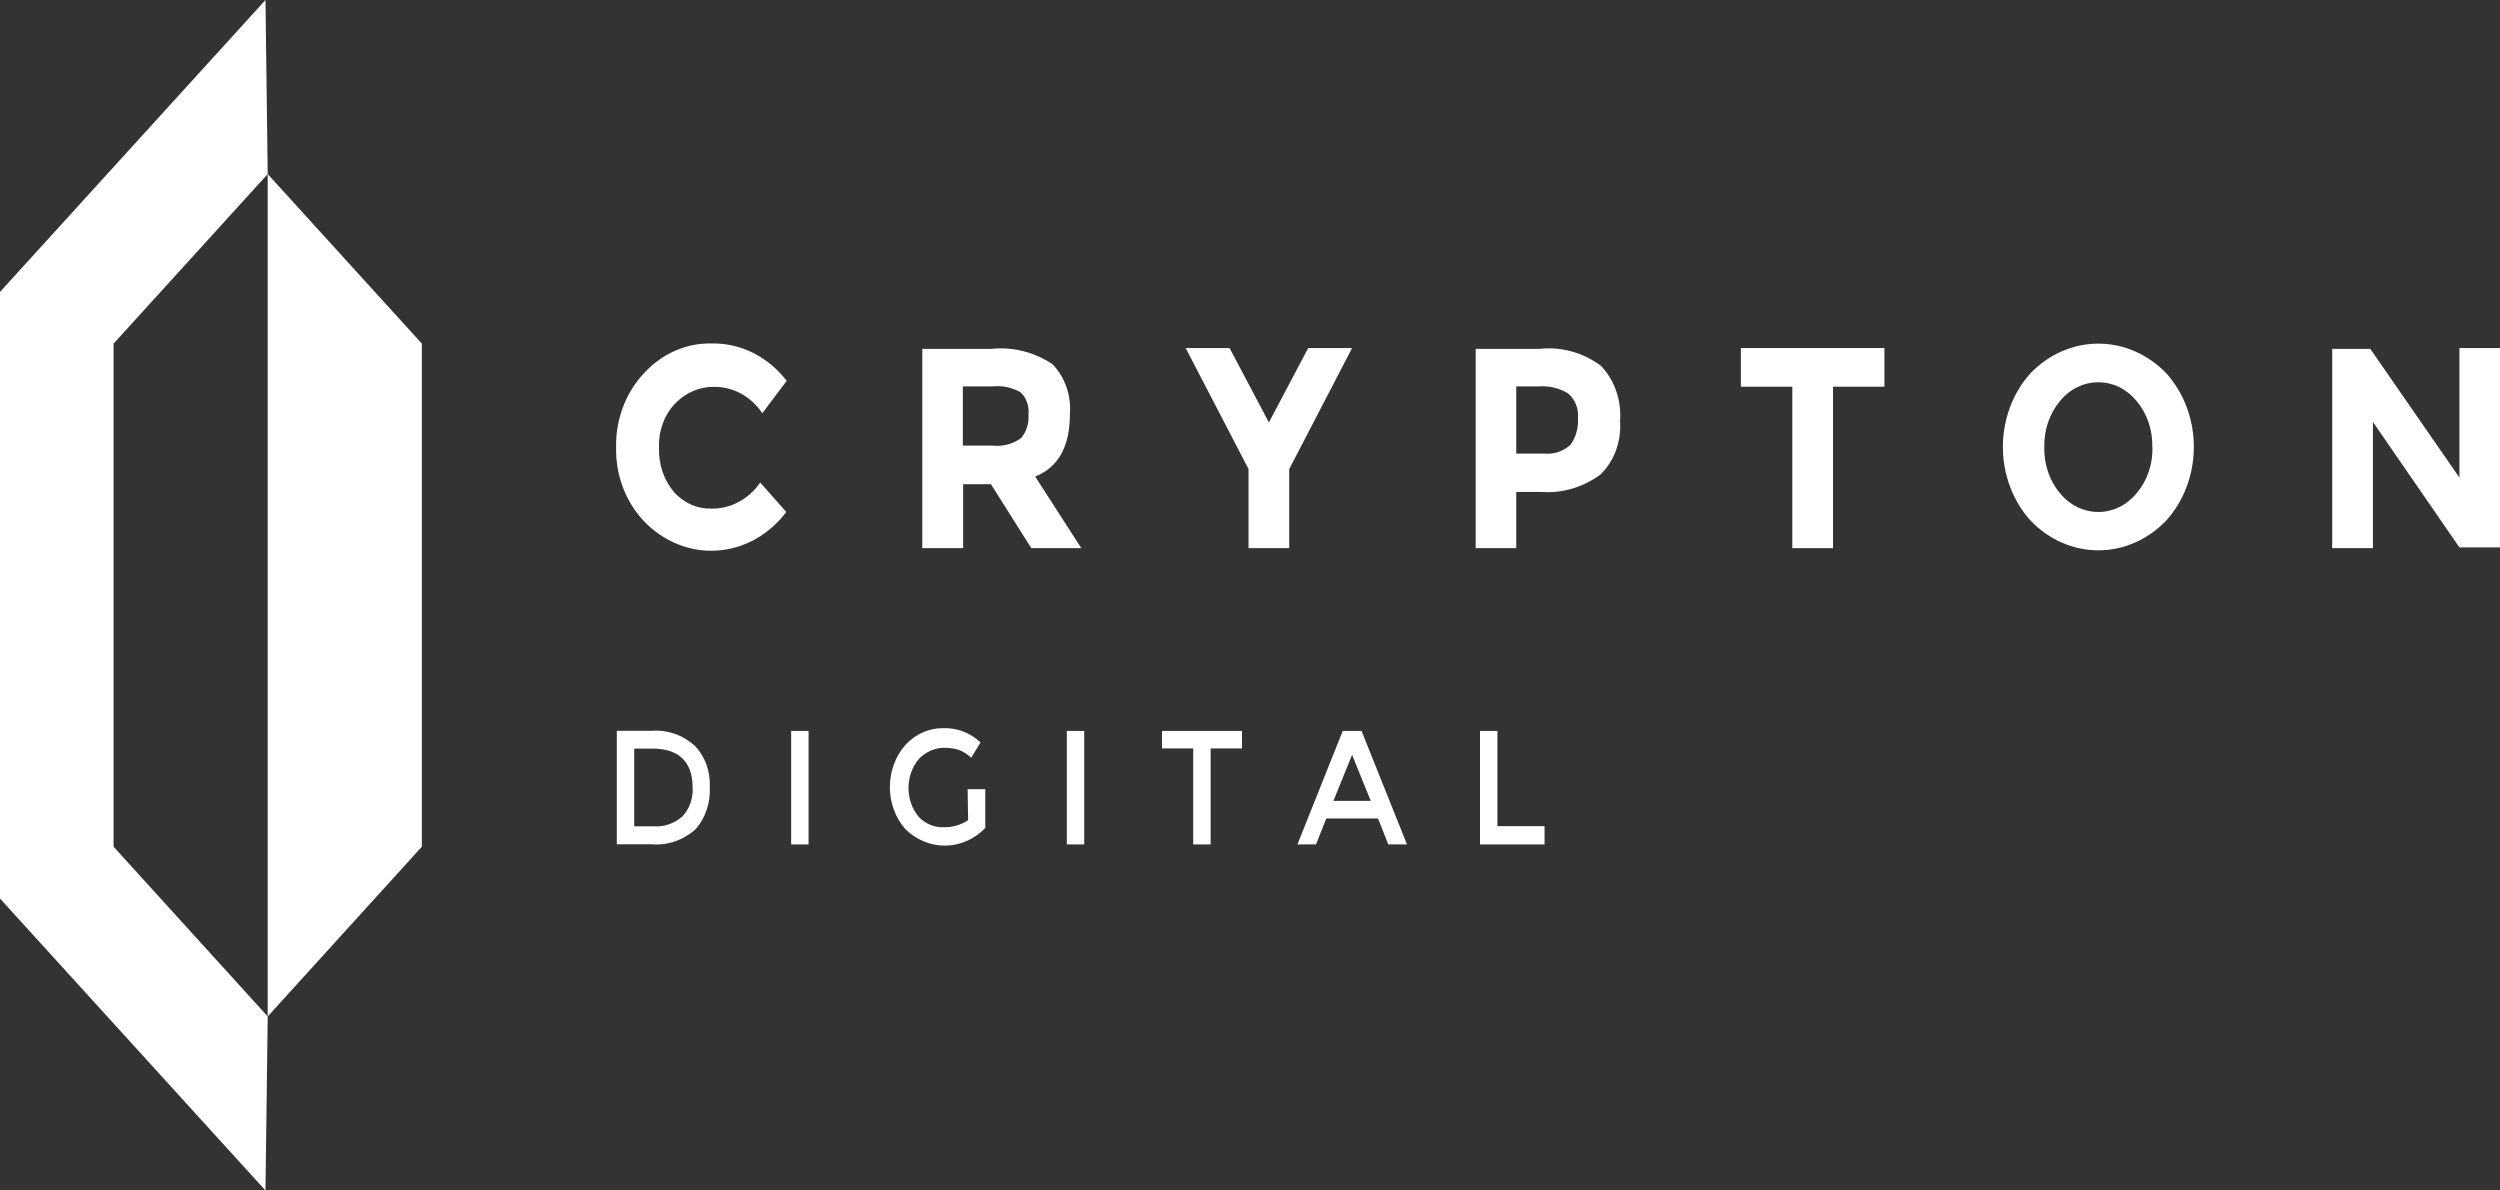
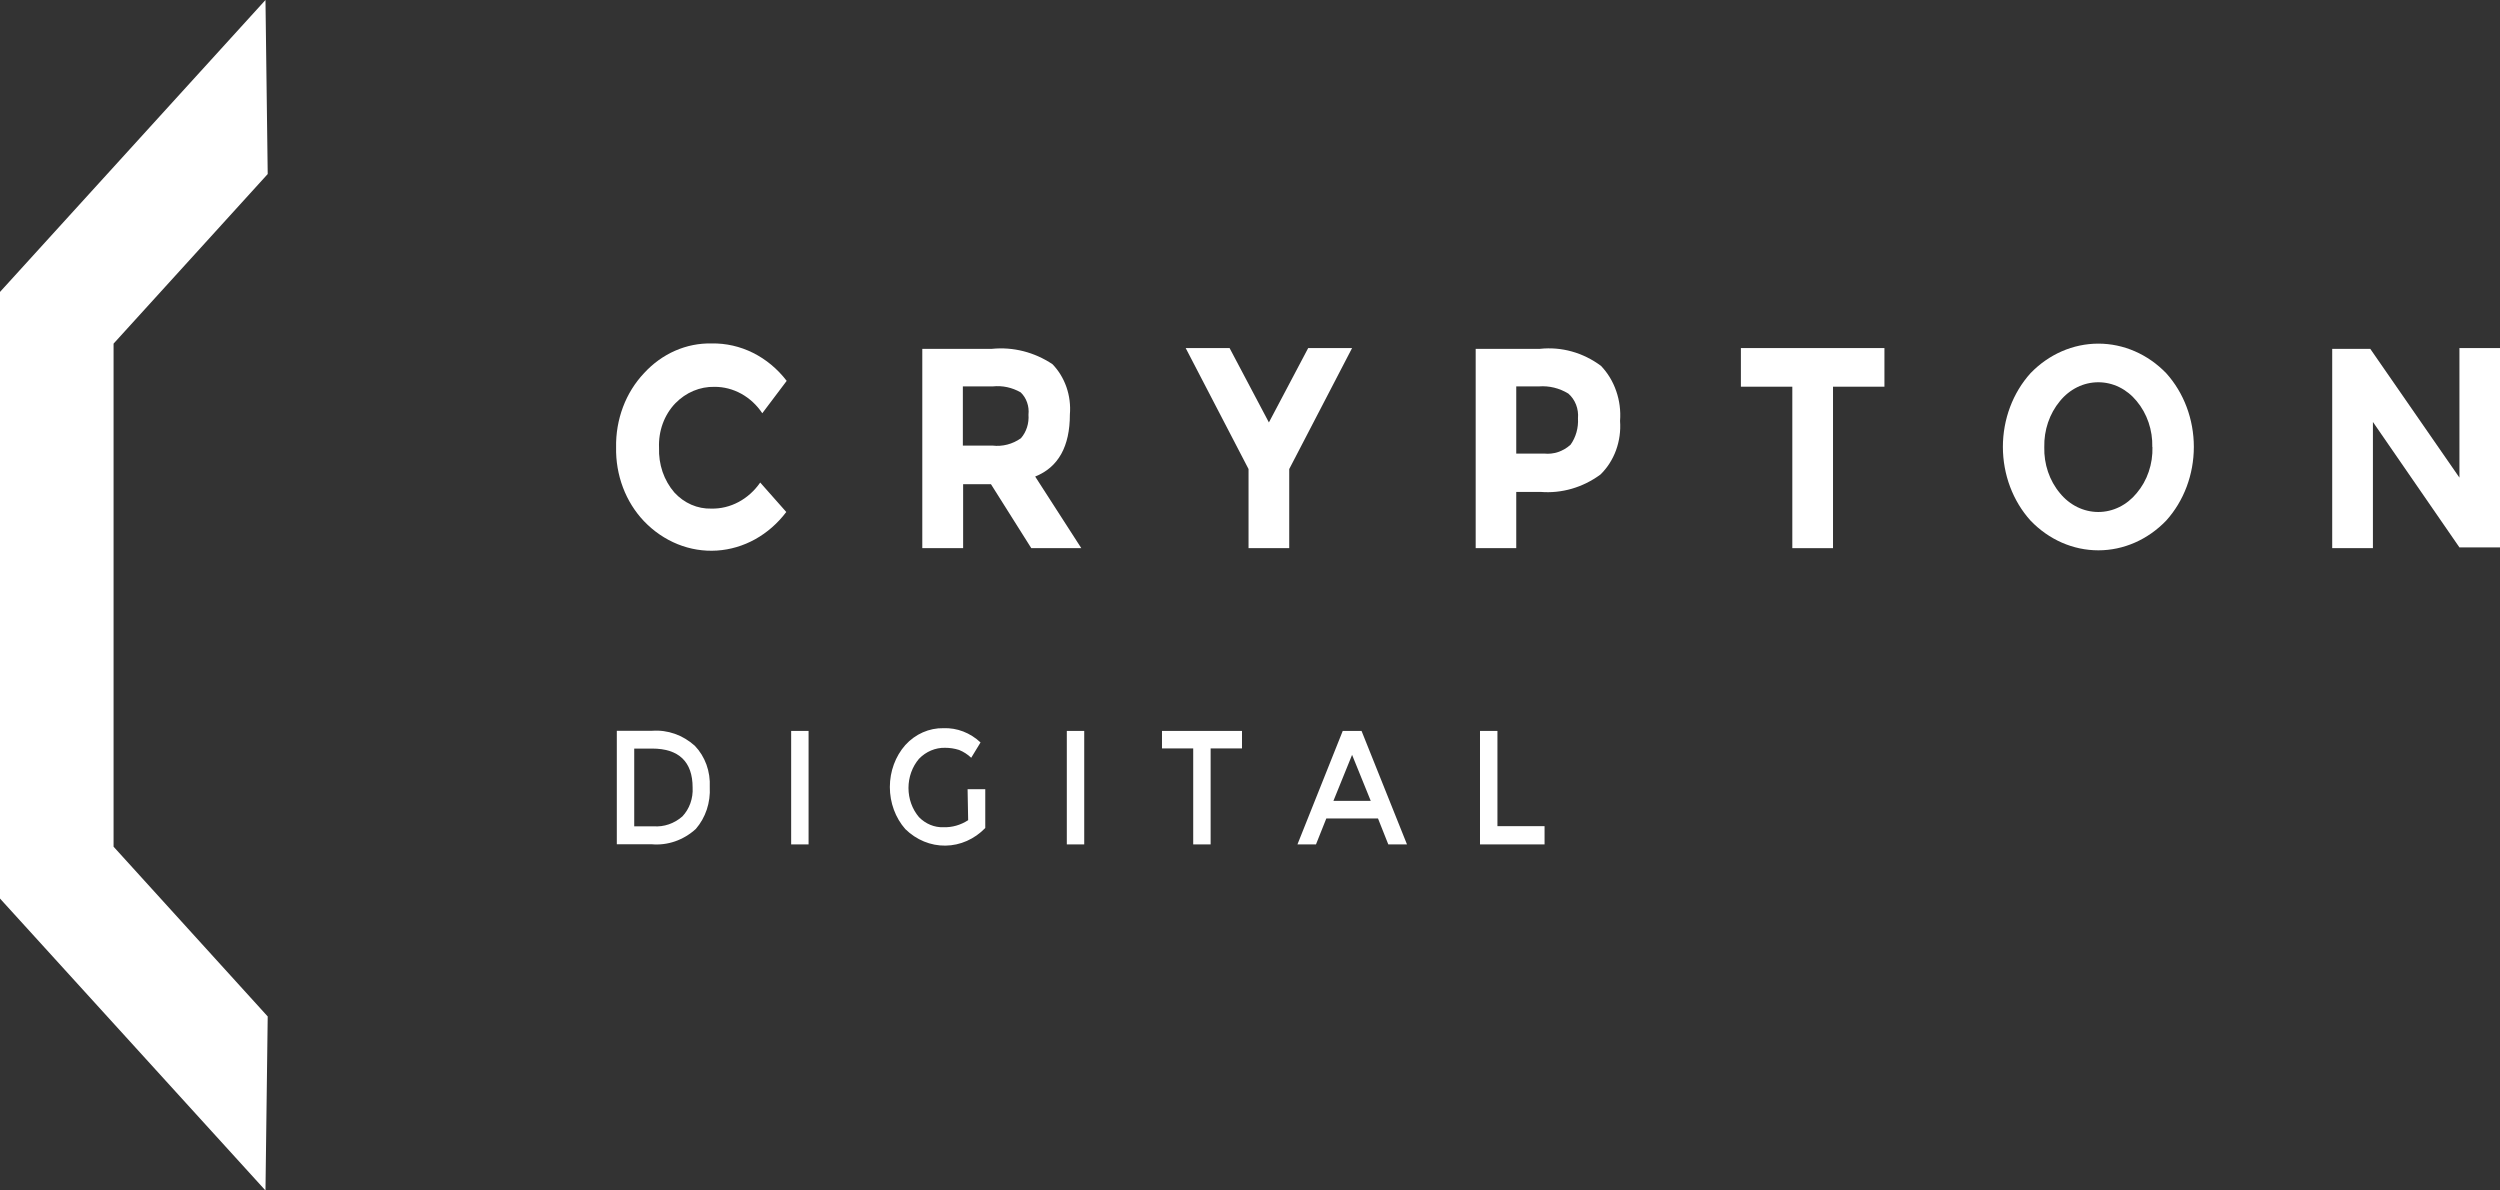
<svg xmlns="http://www.w3.org/2000/svg" width="84" height="40" viewBox="0 0 84 40" fill="none">
  <rect x="0" y="0" width="84" height="40" fill="#333333" stroke="none" />
  <path d="M3.816 28.449V11.546L8.995 5.848L8.92 0L0 9.809V30.186H0.005L0 30.191L8.92 40L8.995 34.153L3.816 28.449Z" fill="white" />
-   <path d="M14.174 28.449V11.546L8.995 5.848V34.153L14.174 28.449Z" fill="white" />
  <path d="M23.347 25.059C23.517 25.236 23.65 25.452 23.737 25.691C23.823 25.931 23.861 26.188 23.848 26.445C23.862 26.702 23.828 26.96 23.748 27.202C23.667 27.444 23.542 27.665 23.38 27.852C22.965 28.23 22.433 28.415 21.895 28.367H20.725V24.554H21.914C22.433 24.516 22.945 24.697 23.347 25.059ZM23.272 26.461C23.272 25.59 22.804 25.152 21.91 25.152H21.31V27.764H21.961C22.309 27.79 22.652 27.672 22.926 27.434C23.044 27.309 23.137 27.158 23.197 26.989C23.256 26.821 23.282 26.641 23.272 26.461Z" fill="white" />
  <path d="M26.583 24.559H27.168V28.372H26.583V24.559Z" fill="white" />
  <path d="M32.511 26.517H33.105V27.821C32.743 28.195 32.266 28.407 31.768 28.413C31.27 28.42 30.789 28.221 30.418 27.857C30.085 27.478 29.899 26.972 29.899 26.445C29.899 25.918 30.085 25.412 30.418 25.034C30.586 24.849 30.787 24.704 31.007 24.607C31.227 24.51 31.463 24.462 31.701 24.467C32.156 24.45 32.6 24.621 32.946 24.946L32.633 25.461C32.512 25.347 32.374 25.258 32.225 25.198C32.073 25.15 31.915 25.126 31.757 25.126C31.431 25.118 31.114 25.251 30.877 25.497C30.651 25.763 30.525 26.113 30.525 26.476C30.525 26.84 30.651 27.189 30.877 27.455C31.1 27.683 31.396 27.806 31.701 27.795C31.992 27.804 32.279 27.722 32.53 27.558L32.511 26.517Z" fill="white" />
  <path d="M35.845 24.559H36.43V28.372H35.845V24.559Z" fill="white" />
  <path d="M40.677 25.147V28.372H40.092V25.147H39.043V24.559H41.731V25.147H40.677Z" fill="white" />
  <path d="M44.564 27.501L44.217 28.372H43.594L45.116 24.559H45.748L47.275 28.372H46.647L46.301 27.501H44.564ZM46.057 26.909L45.43 25.363L44.803 26.909H46.057Z" fill="white" />
  <path d="M49.728 28.372V24.559H50.314V27.759H51.897V28.372H49.728Z" fill="white" />
  <path d="M23.9 17.089C24.217 17.096 24.531 17.02 24.817 16.867C25.102 16.715 25.351 16.491 25.543 16.213L26.419 17.203C26.132 17.583 25.777 17.894 25.377 18.117C24.976 18.34 24.538 18.47 24.089 18.499C23.641 18.528 23.192 18.455 22.77 18.285C22.349 18.115 21.963 17.852 21.638 17.512C21.334 17.193 21.093 16.808 20.932 16.381C20.771 15.955 20.692 15.495 20.701 15.034C20.692 14.569 20.771 14.108 20.932 13.678C21.093 13.249 21.334 12.862 21.638 12.54C21.937 12.213 22.292 11.957 22.683 11.785C23.074 11.613 23.493 11.53 23.914 11.54C24.392 11.531 24.866 11.639 25.302 11.856C25.738 12.074 26.124 12.395 26.433 12.797L25.613 13.885C25.428 13.608 25.186 13.384 24.907 13.23C24.628 13.076 24.32 12.996 24.007 12.998C23.52 12.987 23.048 13.185 22.692 13.55C22.508 13.741 22.364 13.973 22.269 14.231C22.175 14.489 22.132 14.766 22.144 15.044C22.134 15.32 22.174 15.595 22.262 15.854C22.351 16.112 22.486 16.348 22.659 16.548C22.822 16.726 23.016 16.865 23.229 16.958C23.442 17.051 23.67 17.095 23.9 17.089Z" fill="white" />
  <path d="M35.948 13.926C35.948 15.004 35.559 15.7 34.782 16.012L36.332 18.418H34.651L33.297 16.27H32.361V18.418H30.989V11.721H33.33C34.04 11.65 34.752 11.83 35.362 12.236C35.57 12.45 35.731 12.714 35.833 13.007C35.934 13.299 35.974 13.614 35.948 13.926ZM34.304 14.724C34.395 14.619 34.464 14.494 34.508 14.357C34.551 14.221 34.568 14.075 34.557 13.931C34.572 13.792 34.556 13.652 34.51 13.522C34.465 13.391 34.391 13.275 34.295 13.184C34.007 13.019 33.682 12.949 33.358 12.983H32.352V14.972H33.349C33.684 15.011 34.021 14.924 34.304 14.724Z" fill="white" />
  <path d="M43.318 18.418H41.951V15.76L39.839 11.695H41.314L42.635 14.194L43.955 11.695H45.43L43.318 15.76V18.418Z" fill="white" />
  <path d="M53.793 12.293C54.019 12.529 54.194 12.817 54.304 13.137C54.416 13.457 54.46 13.801 54.434 14.142C54.459 14.479 54.412 14.816 54.298 15.13C54.183 15.443 54.004 15.722 53.774 15.945C53.181 16.381 52.472 16.586 51.761 16.528H50.946V18.418H49.583V11.721H51.742C52.465 11.643 53.191 11.845 53.793 12.293ZM52.772 14.941C52.951 14.689 53.039 14.373 53.02 14.055C53.034 13.898 53.011 13.739 52.955 13.595C52.898 13.45 52.81 13.323 52.697 13.225C52.396 13.041 52.053 12.957 51.709 12.983H50.946V15.24H51.883C52.041 15.257 52.202 15.239 52.354 15.188C52.507 15.136 52.649 15.053 52.772 14.941Z" fill="white" />
  <path d="M61.589 12.993V18.418H60.222V12.993H58.494V11.695H63.317V12.993H61.589Z" fill="white" />
  <path d="M72.785 17.491C72.169 18.133 71.353 18.491 70.505 18.491C69.656 18.491 68.84 18.133 68.225 17.491C67.631 16.833 67.297 15.943 67.297 15.015C67.297 14.088 67.631 13.198 68.225 12.54C68.842 11.901 69.657 11.546 70.505 11.546C71.352 11.546 72.168 11.901 72.785 12.54C73.379 13.198 73.713 14.088 73.713 15.015C73.713 15.943 73.379 16.833 72.785 17.491ZM72.317 15.023C72.332 14.453 72.144 13.898 71.793 13.478C71.63 13.278 71.431 13.119 71.209 13.009C70.987 12.9 70.746 12.844 70.503 12.844C70.259 12.844 70.018 12.9 69.796 13.009C69.574 13.119 69.375 13.278 69.213 13.478C68.863 13.899 68.675 14.453 68.688 15.023C68.673 15.594 68.861 16.149 69.213 16.569C69.375 16.768 69.574 16.928 69.796 17.037C70.018 17.146 70.259 17.203 70.503 17.203C70.746 17.203 70.987 17.146 71.209 17.037C71.431 16.928 71.63 16.768 71.793 16.569C71.969 16.361 72.107 16.117 72.197 15.851C72.288 15.585 72.33 15.302 72.322 15.018L72.317 15.023Z" fill="white" />
  <path d="M82.637 11.695H84V18.393H82.637L79.73 14.178V18.418H78.362V11.721H79.641L82.637 16.048V11.695Z" fill="white" />
</svg>